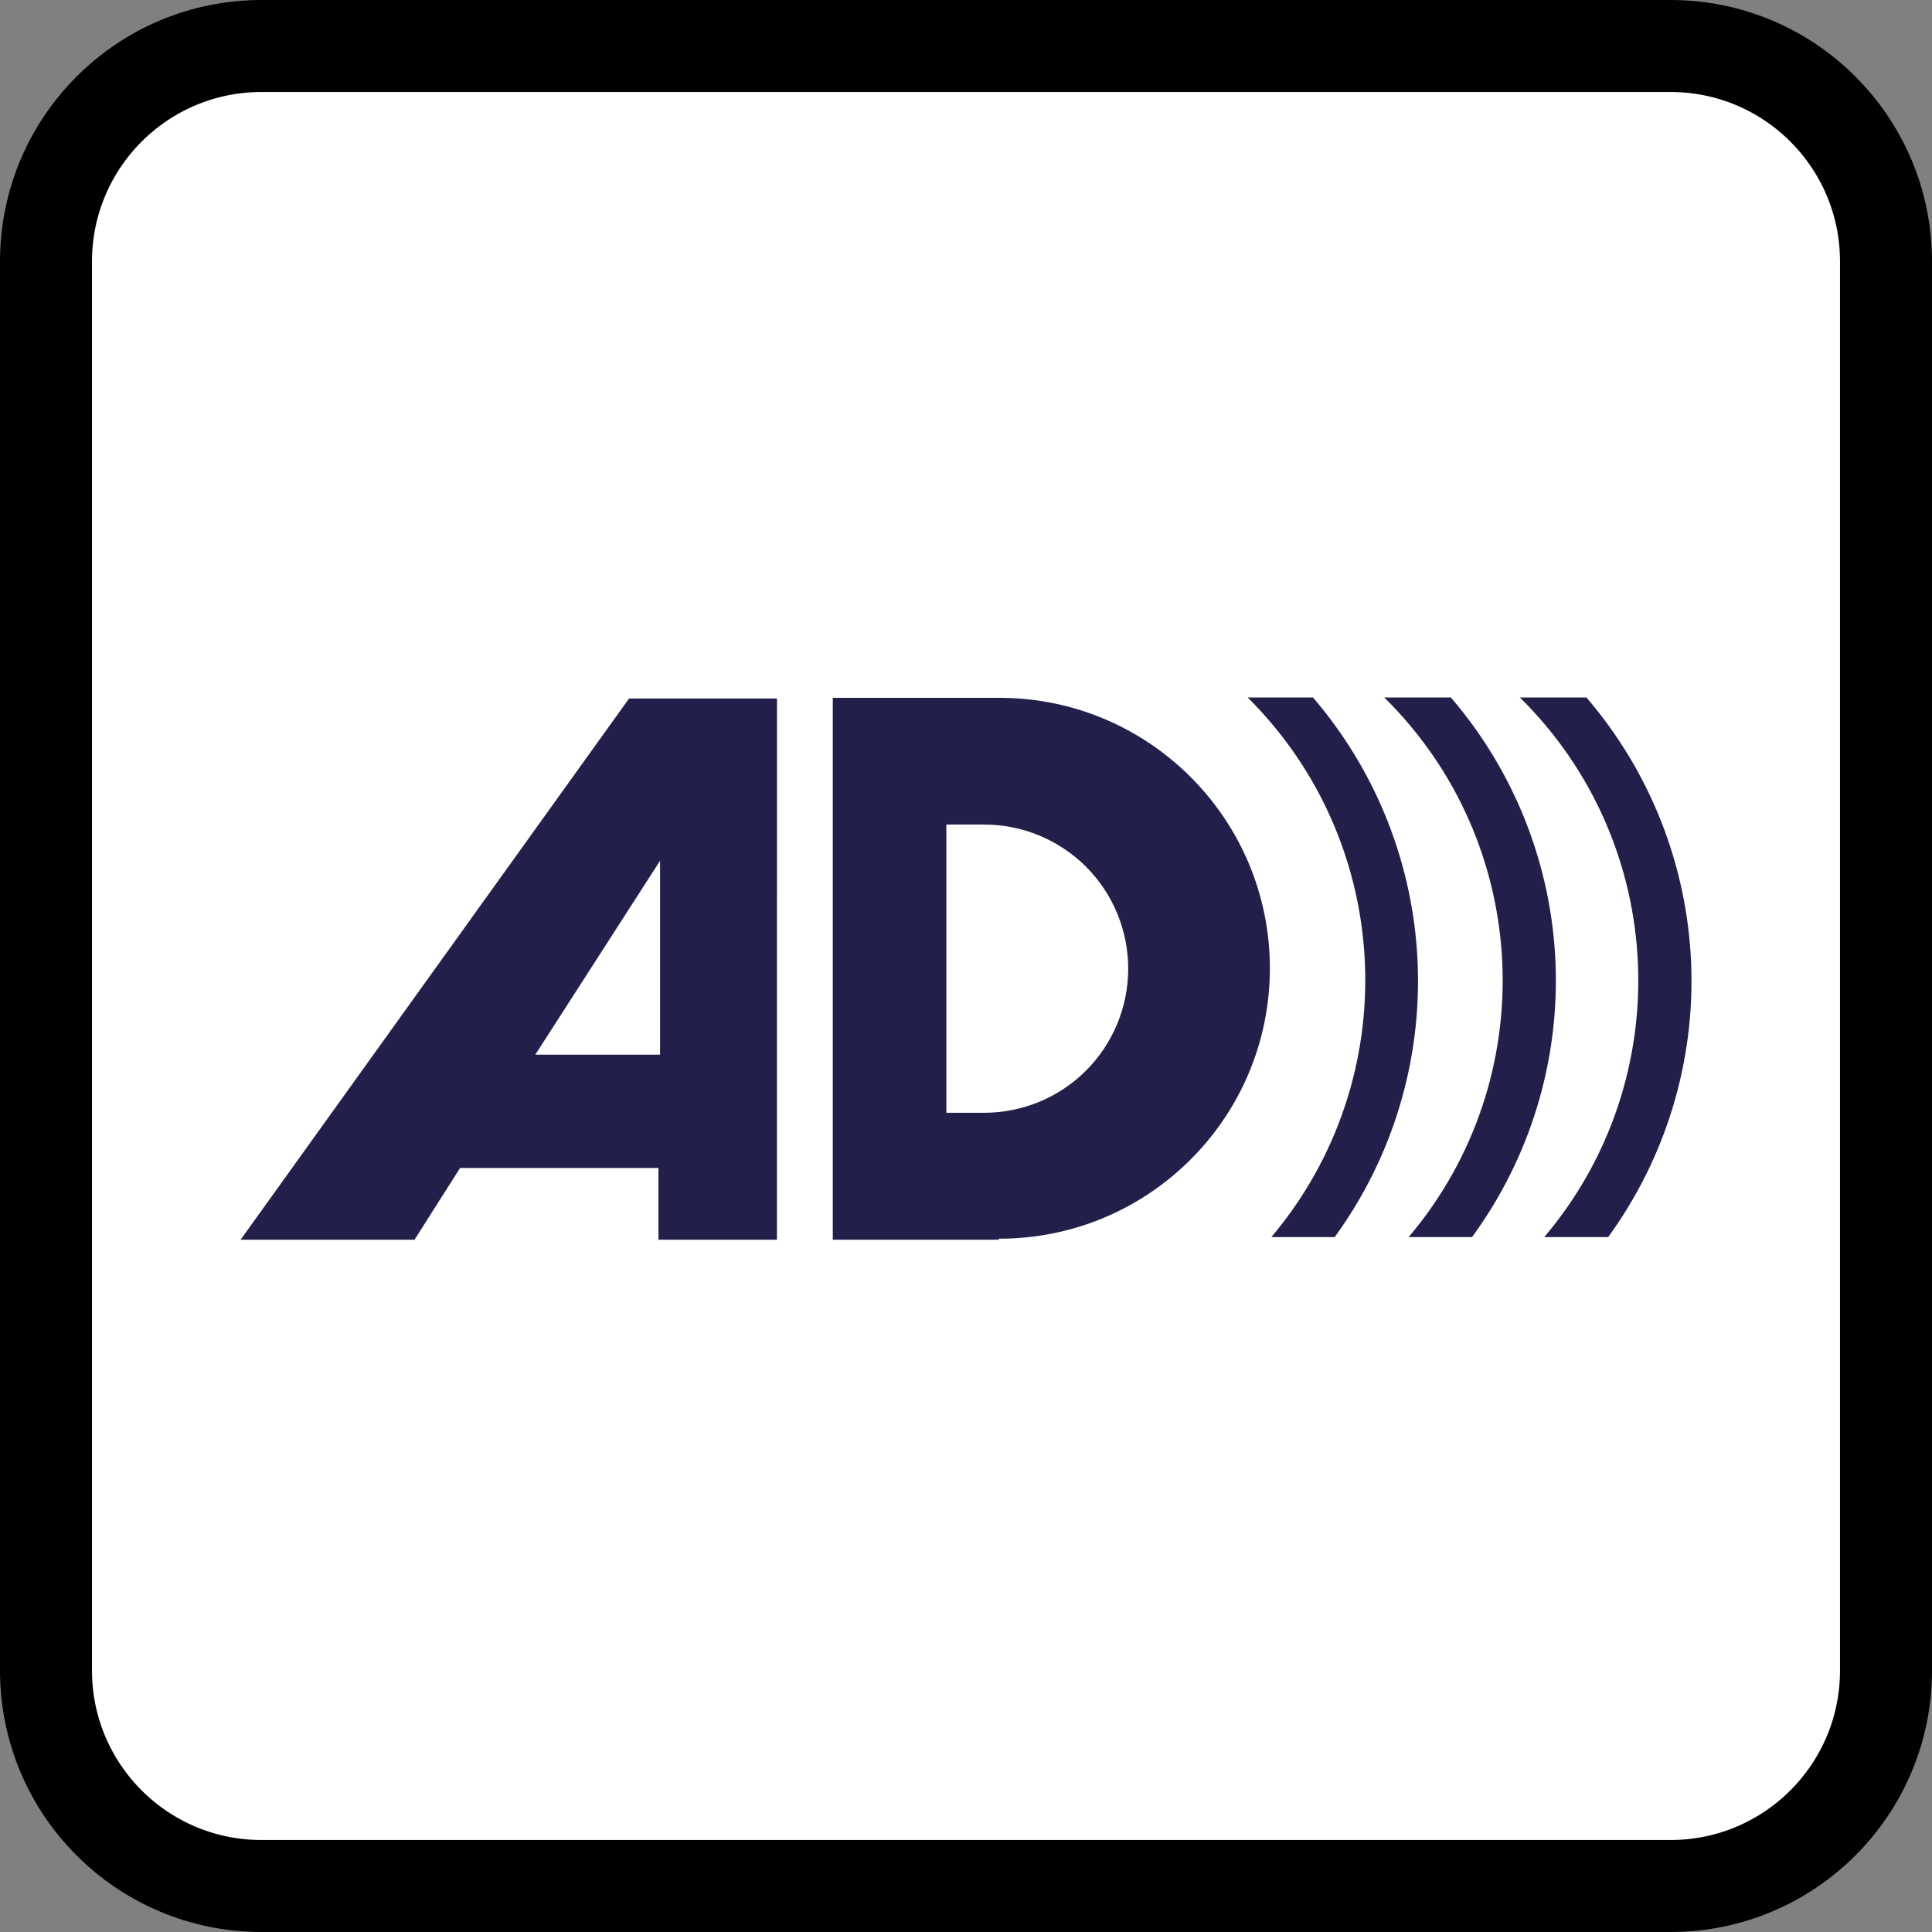
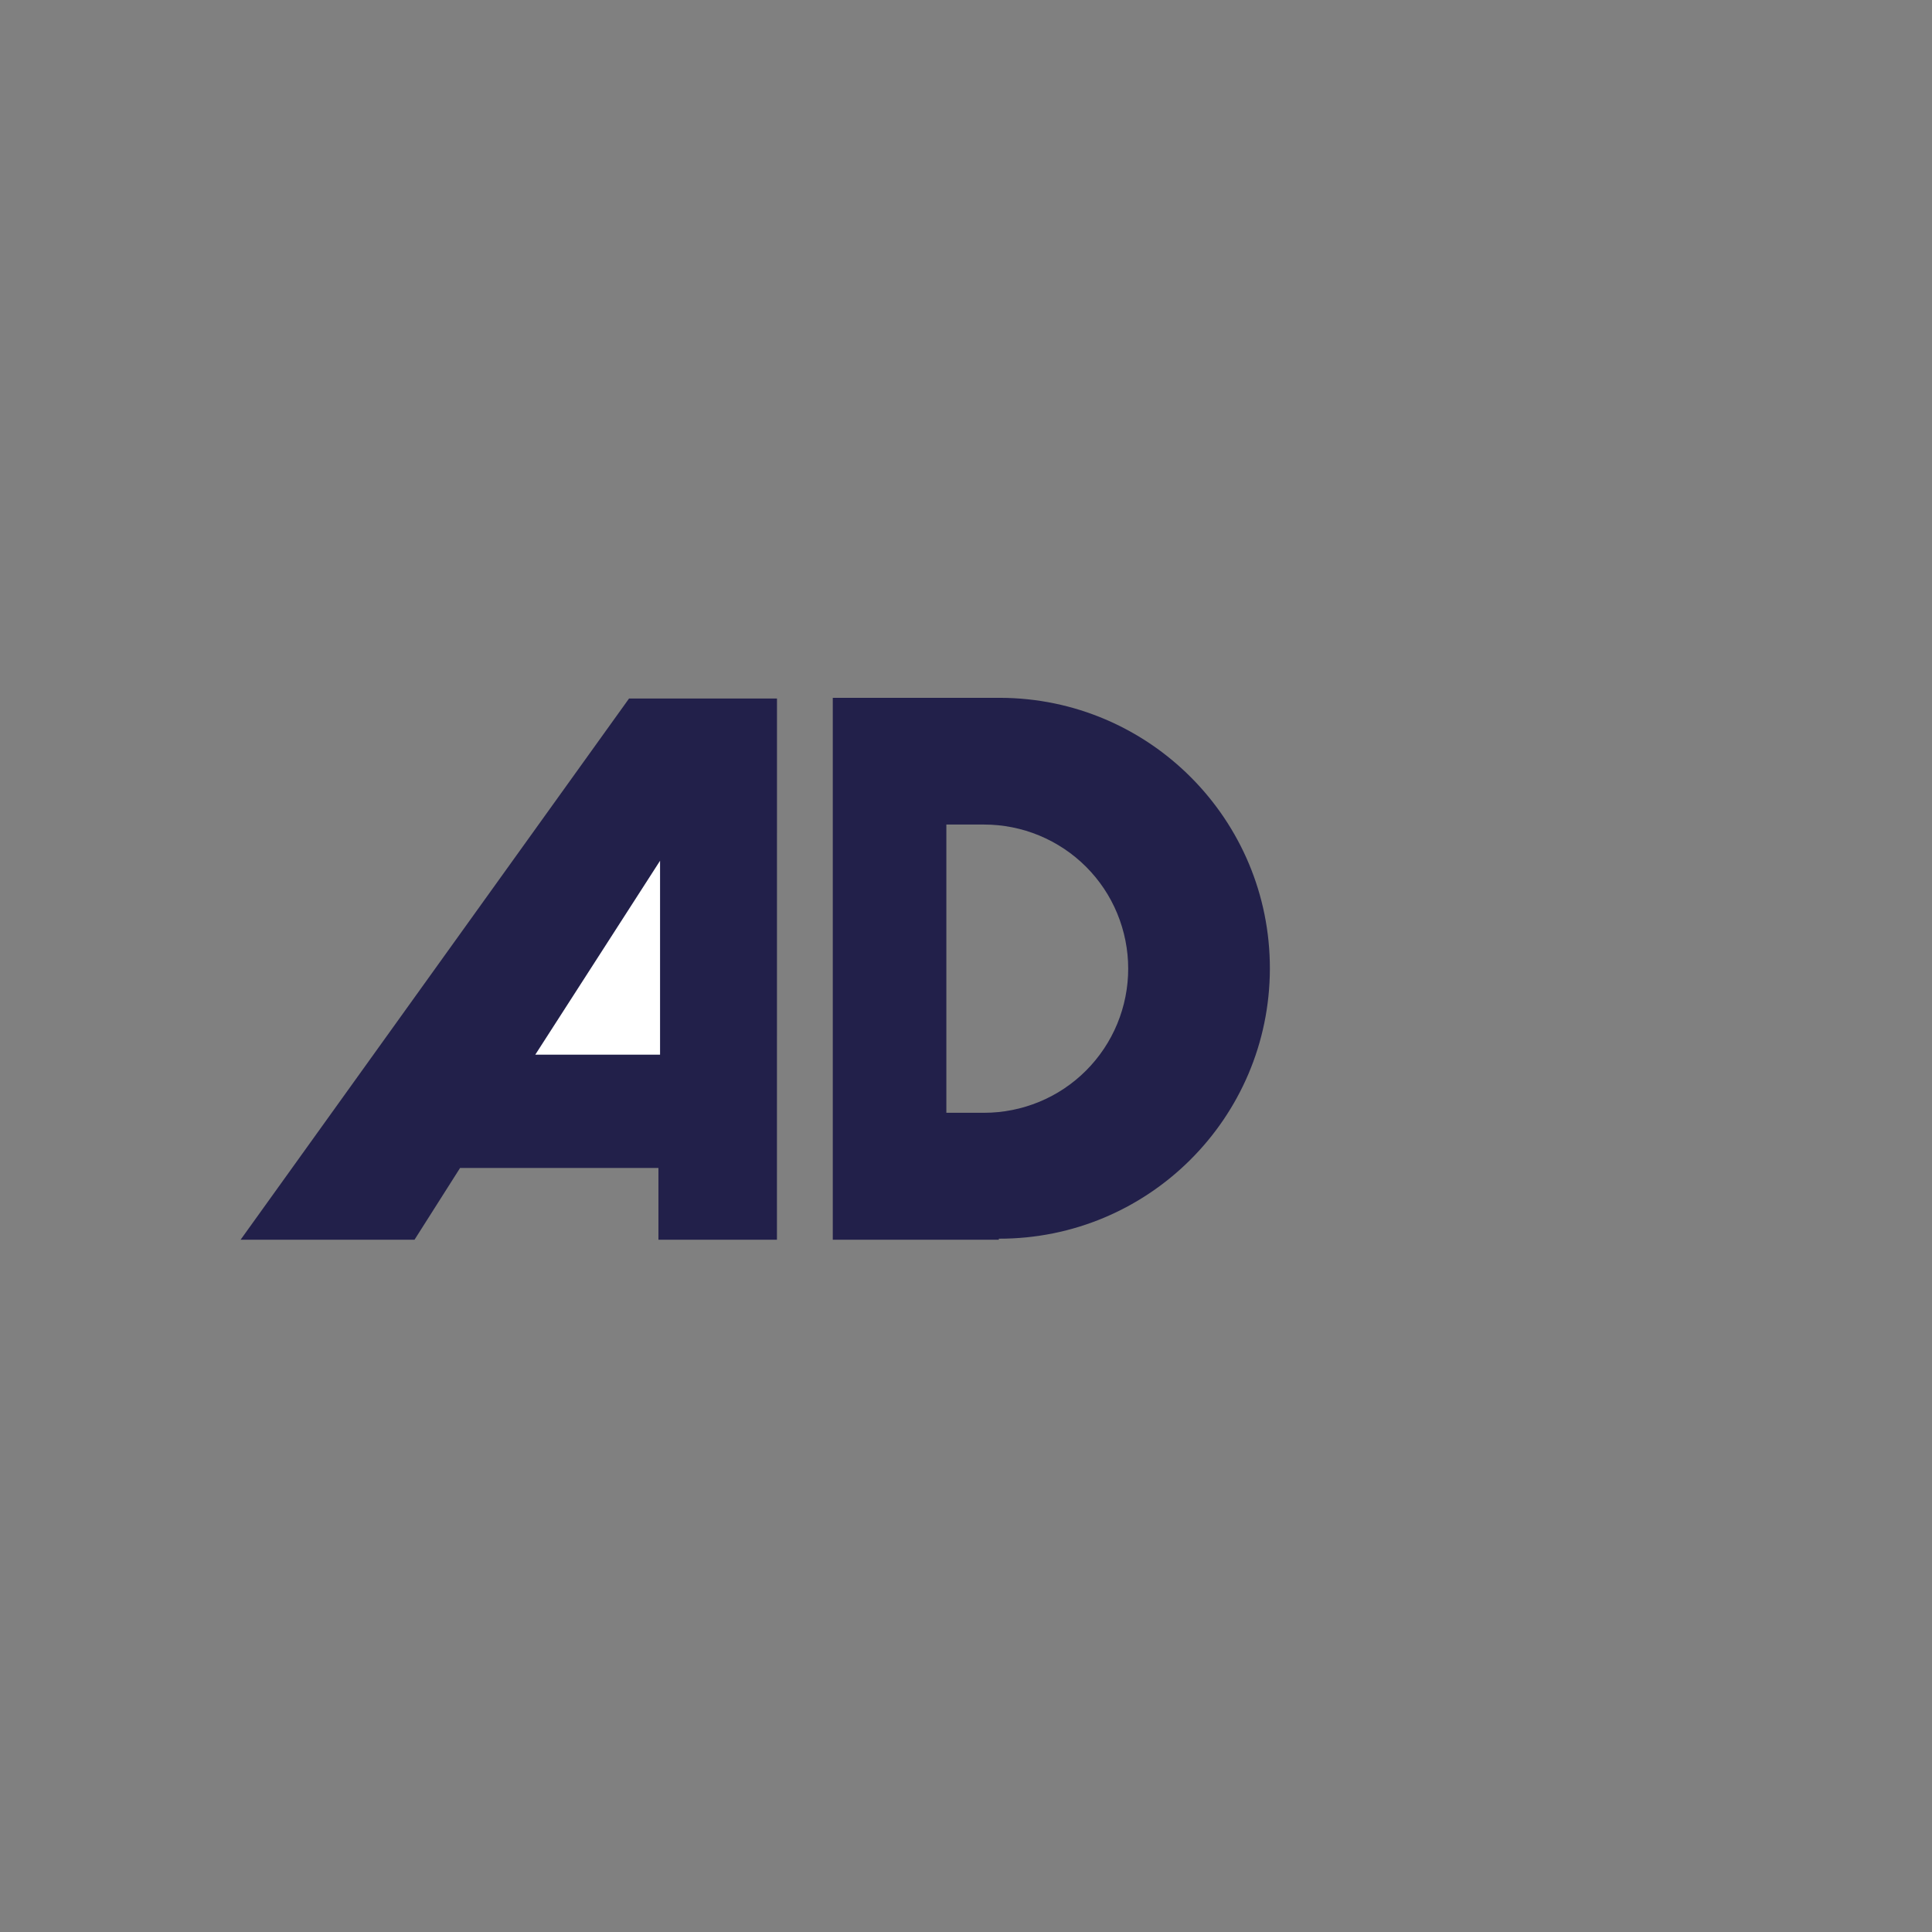
<svg xmlns="http://www.w3.org/2000/svg" fill="none" height="42" viewBox="0 0 42 42" width="42">
  <rect x="0" y="0" width="42" height="42" fill="#808080" stroke="none" />
-   <path d="m5.683 1h30.634c2.586 0 4.683 2.097 4.683 4.683v30.634c0 2.586-2.097 4.683-4.683 4.683h-30.634c-2.586 0-4.683-2.097-4.683-4.683v-30.634c0-2.586 2.097-4.683 4.683-4.683z" fill="#fff" stroke="#000" stroke-miterlimit="10" stroke-width="2" />
  <path d="m21.393 17.925c.411 0 .819.081 1.199.238.38.158.726.388 1.017.679s.522.636.679 1.017.238.788.238 1.199c0 .411-.081.819-.238 1.199s-.388.726-.679 1.017-.636.522-1.017.679-.788.238-1.199.238h-.82v-6.267zm.32 9.003c3.247.007 5.885-2.619 5.893-5.865.007-3.247-2.619-5.885-5.865-5.893h-3.637v11.781h3.61" fill="#22204a" />
  <path d="m16.89 26.951h-2.576v-1.561h-4.312l-.991 1.561h-3.781l8.445-11.766h3.216z" fill="#22204a" />
  <path d="m14.33 22.927h-2.693l2.712-4.215v4.215z" fill="#fff" />
  <g fill="#22204a">
-     <path d="m34.488 15.162h-1.448c3.217 3.17 3.449 8.283.531 11.731h1.389c1.254-1.723 1.89-3.818 1.804-5.947s-.888-4.167-2.276-5.783z" />
-     <path d="m31.54 15.162h-1.448c3.217 3.17 3.449 8.283.531 11.731h1.378c1.259-1.72 1.899-3.816 1.815-5.946-.084-2.13-.886-4.169-2.276-5.785z" />
-     <path d="m28.559 15.162h-1.436c3.2 3.18 3.424 8.283.515 11.731h1.377c1.254-1.723 1.89-3.818 1.804-5.947s-.888-4.167-2.276-5.783" />
-   </g>
+     </g>
</svg>